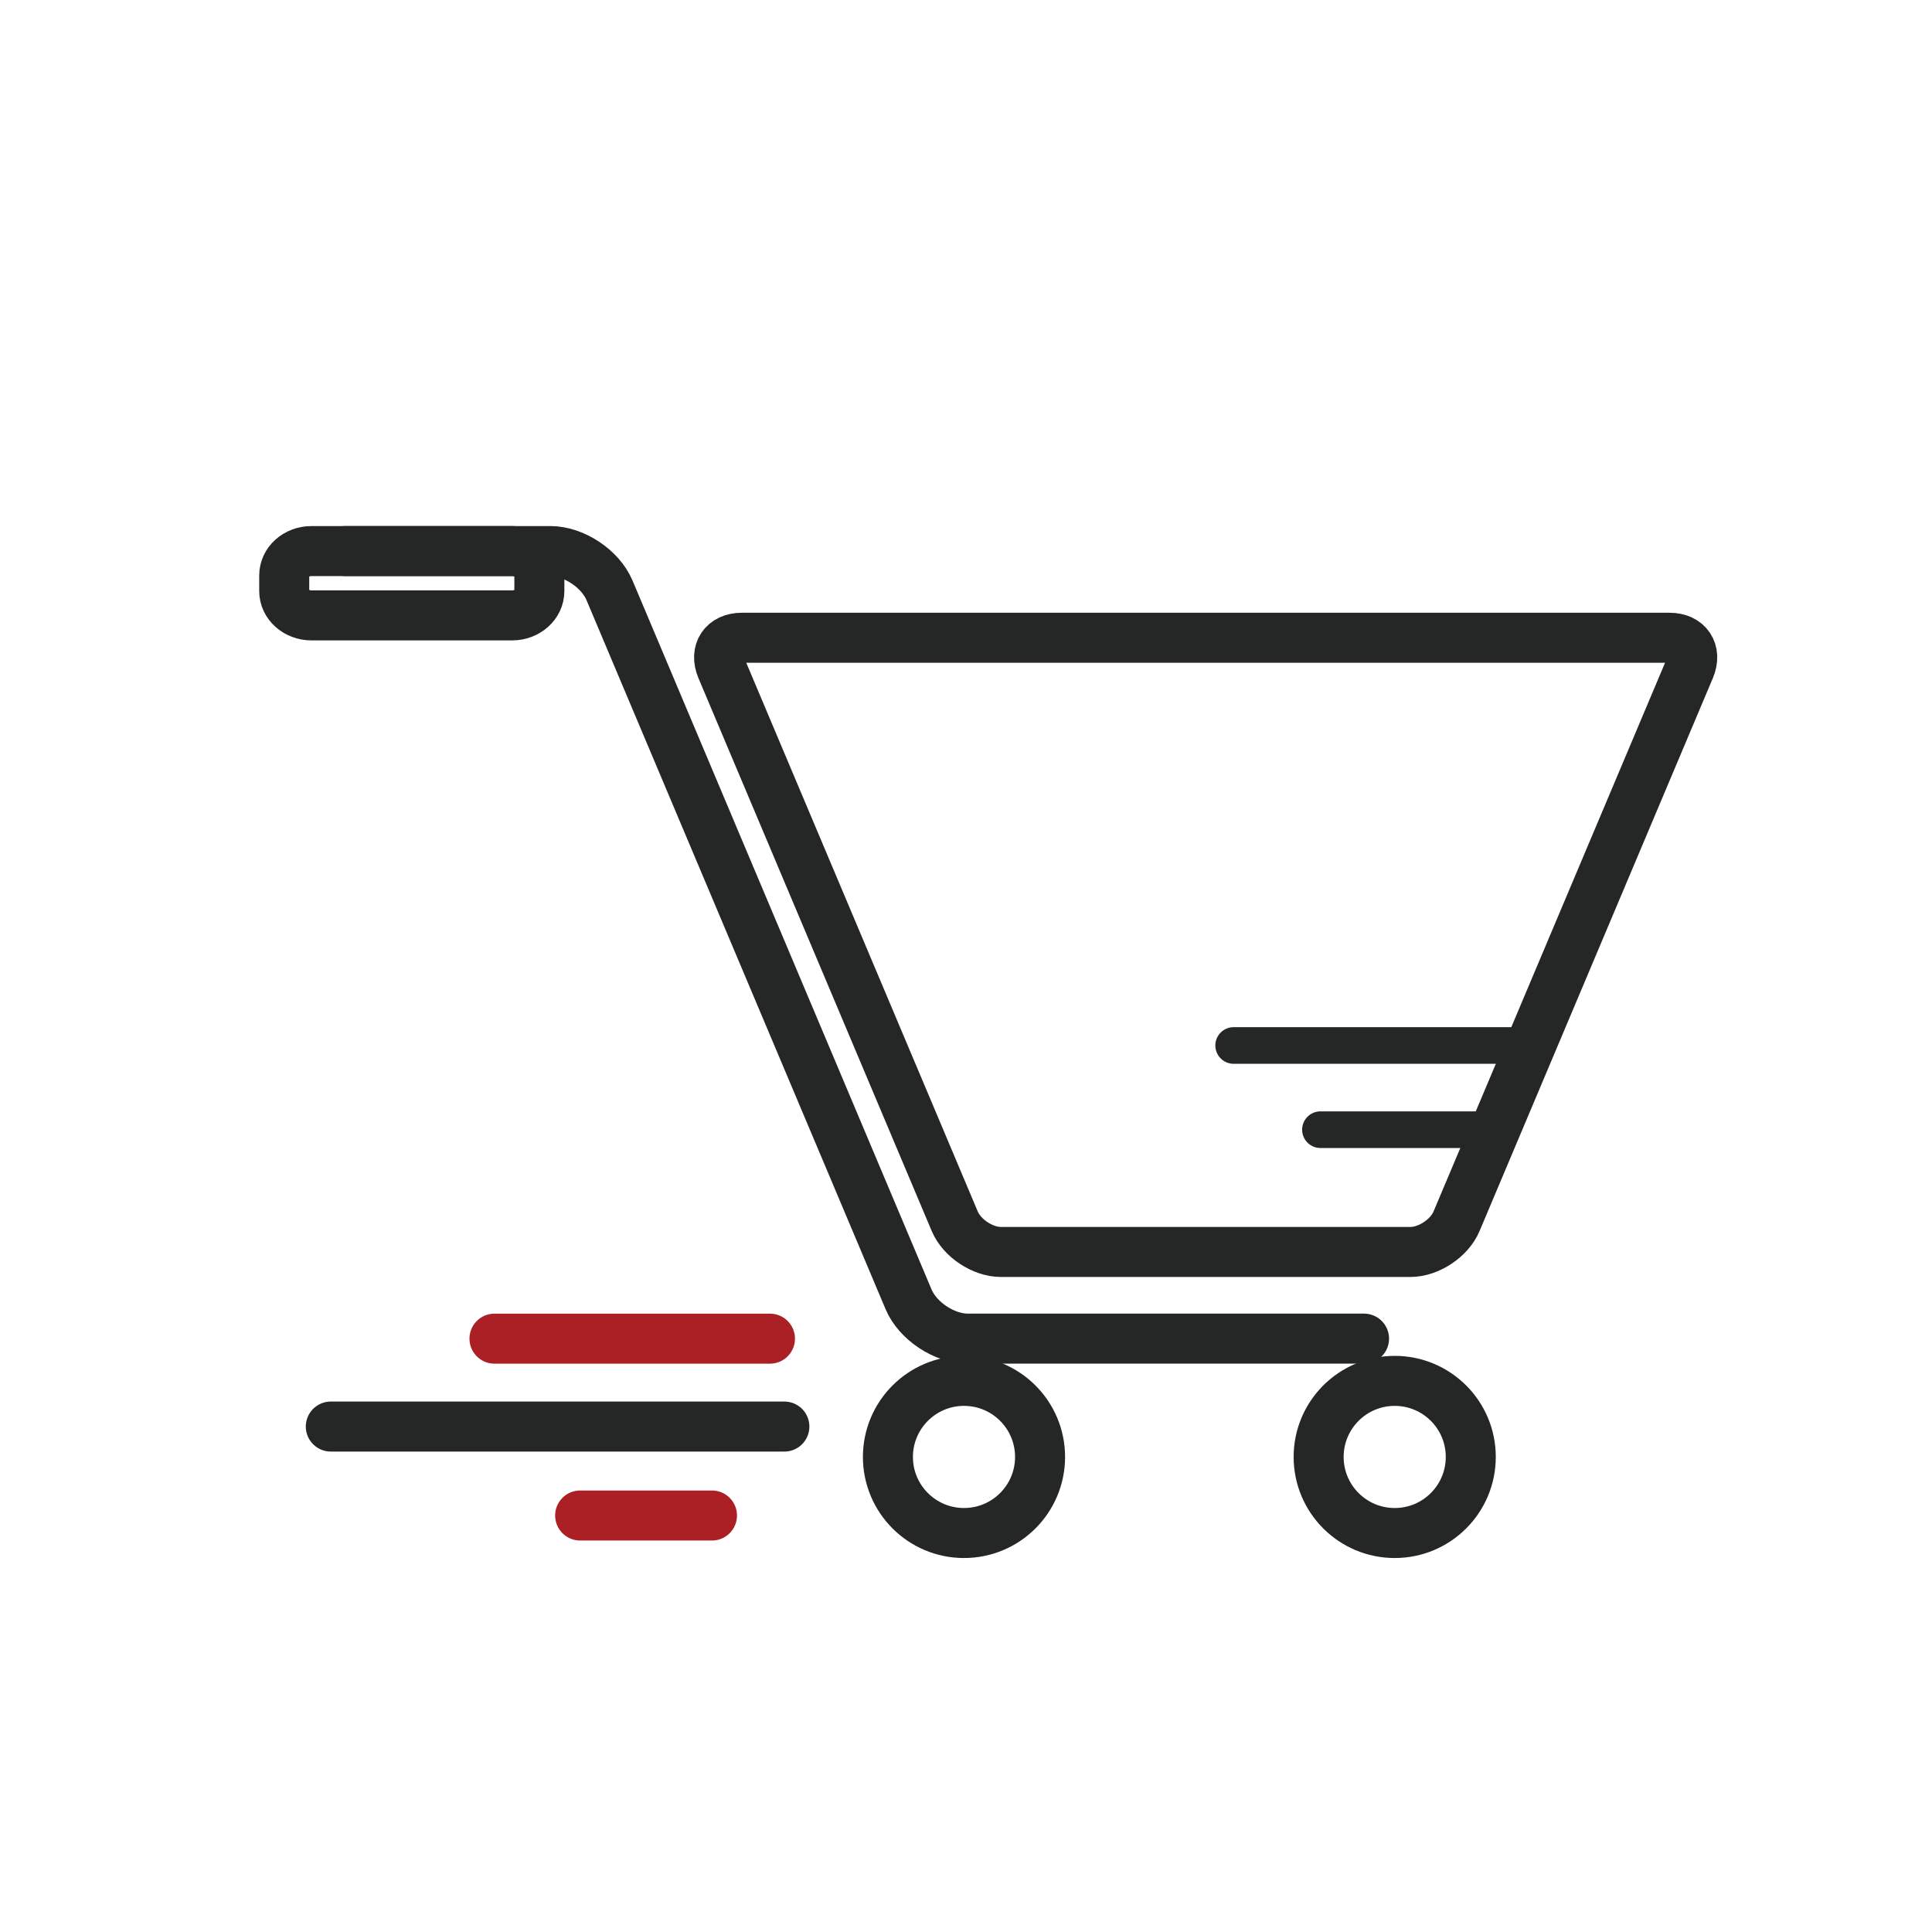
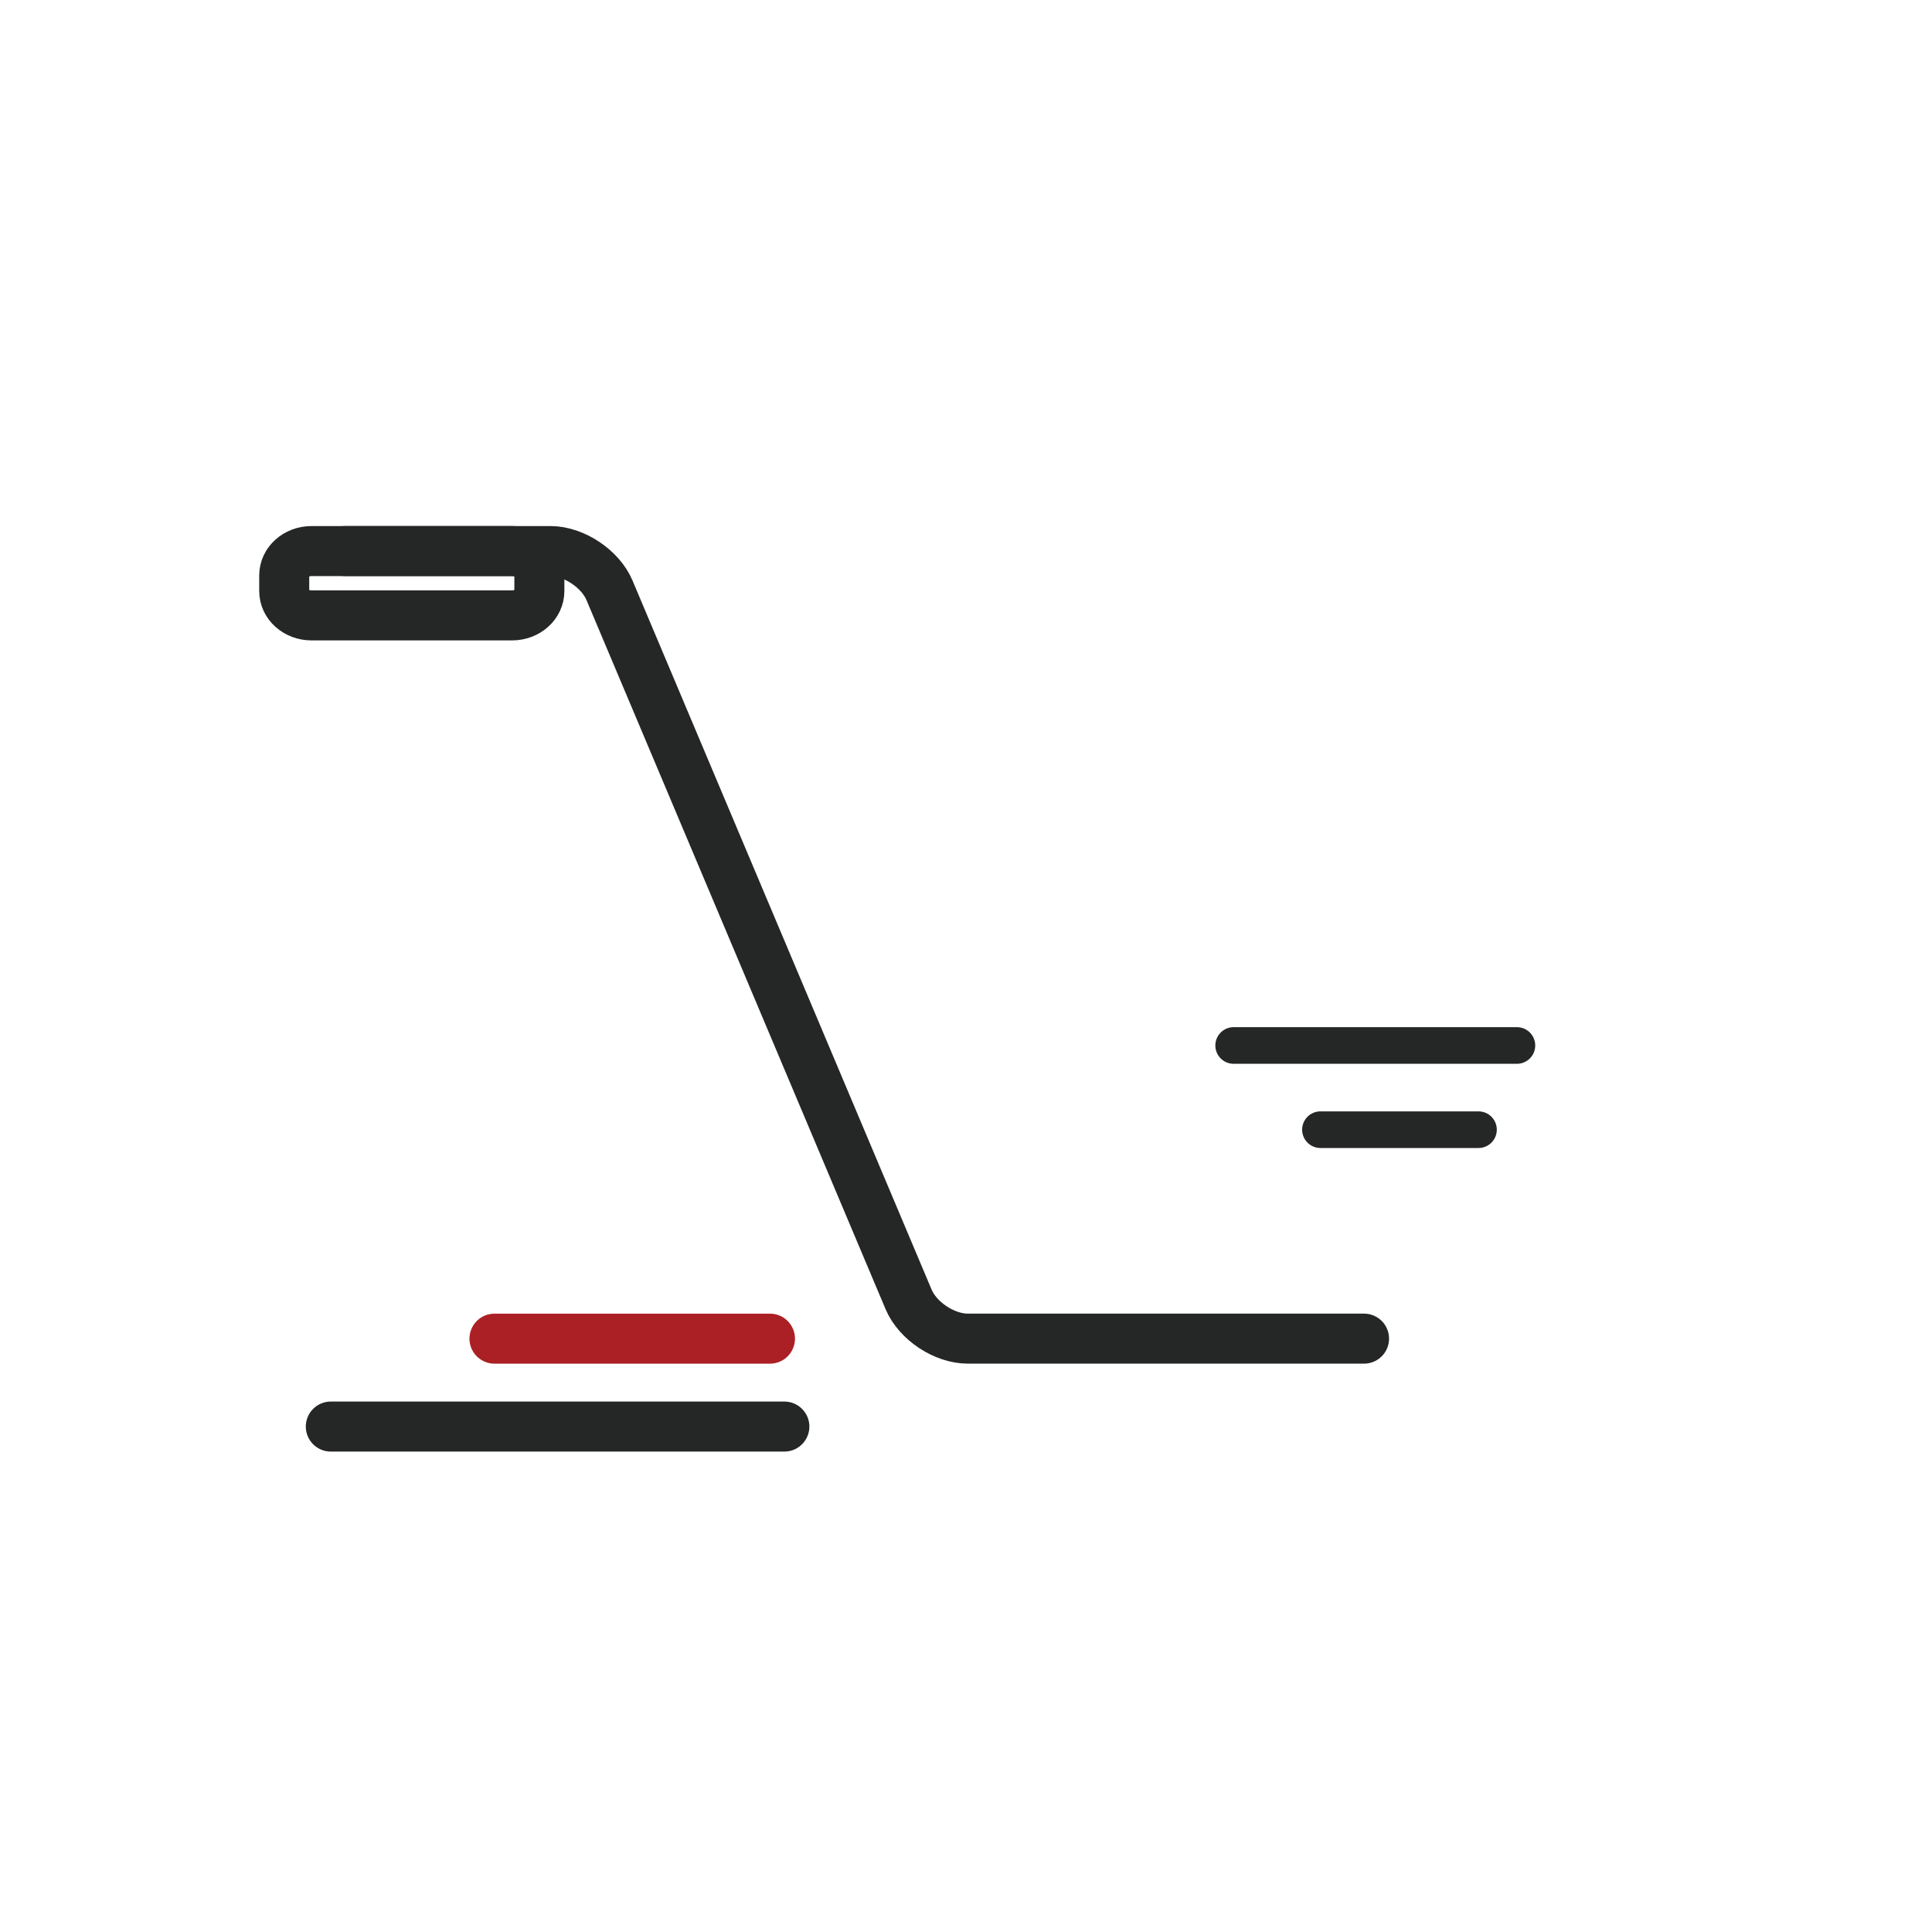
<svg xmlns="http://www.w3.org/2000/svg" version="1.1" id="图层_1" x="0px" y="0px" width="80px" height="80px" viewBox="0 0 80 80" xml:space="preserve">
  <line fill="none" stroke="#252626" stroke-width="1.517" stroke-linecap="round" stroke-miterlimit="10" x1="62.812" y1="43.291" x2="51.083" y2="43.291" />
  <line fill="none" stroke="#252626" stroke-width="1.517" stroke-linecap="round" stroke-miterlimit="10" x1="61.221" y1="46.778" x2="54.677" y2="46.778" />
  <g>
    <path fill="none" stroke="#252626" stroke-width="1.517" stroke-linecap="round" stroke-miterlimit="10" d="M57.178,54.319" />
  </g>
  <g>
    <path fill="none" stroke="#252626" stroke-width="2.071" stroke-linecap="round" stroke-miterlimit="10" d="M14.305,22.818h8.484 c0.97,0,2.072,0.731,2.449,1.625l12.385,29.362c0.377,0.894,1.479,1.625,2.449,1.625h16.41" />
  </g>
-   <circle fill="none" stroke="#252626" stroke-width="2.071" stroke-linecap="round" stroke-miterlimit="10" cx="39.917" cy="60.329" r="3.15" />
-   <circle fill="none" stroke="#252626" stroke-width="2.071" stroke-linecap="round" stroke-miterlimit="10" cx="57.752" cy="60.329" r="3.15" />
  <g>
-     <path fill="none" stroke="#252626" stroke-width="2.071" stroke-linecap="round" stroke-miterlimit="10" d="M69.972,27.676 c0.294-0.697-0.085-1.268-0.842-1.268H30.717c-0.757,0-1.136,0.57-0.842,1.268l9.66,22.897c0.294,0.697,1.153,1.268,1.91,1.268 h16.956c0.757,0,1.616-0.57,1.91-1.268L69.972,27.676z" />
-   </g>
+     </g>
  <path fill="none" stroke="#252626" stroke-width="2.071" stroke-linecap="round" stroke-miterlimit="10" d="M22.334,24.475 c0,0.556-0.505,1.007-1.126,1.007h-8.313c-0.621,0-1.126-0.451-1.126-1.007v-0.649c0-0.558,0.505-1.007,1.126-1.007h8.313 c0.621,0,1.126,0.449,1.126,1.007V24.475z" />
  <line fill="none" stroke="#AB2024" stroke-width="2.071" stroke-linecap="round" stroke-miterlimit="10" x1="20.475" y1="55.431" x2="31.883" y2="55.431" />
-   <line fill="none" stroke="#AB2024" stroke-width="2.071" stroke-linecap="round" stroke-miterlimit="10" x1="24.022" y1="62.754" x2="29.482" y2="62.754" />
  <line fill="none" stroke="#252626" stroke-width="2.071" stroke-linecap="round" stroke-miterlimit="10" x1="13.698" y1="59.071" x2="32.479" y2="59.071" />
</svg>